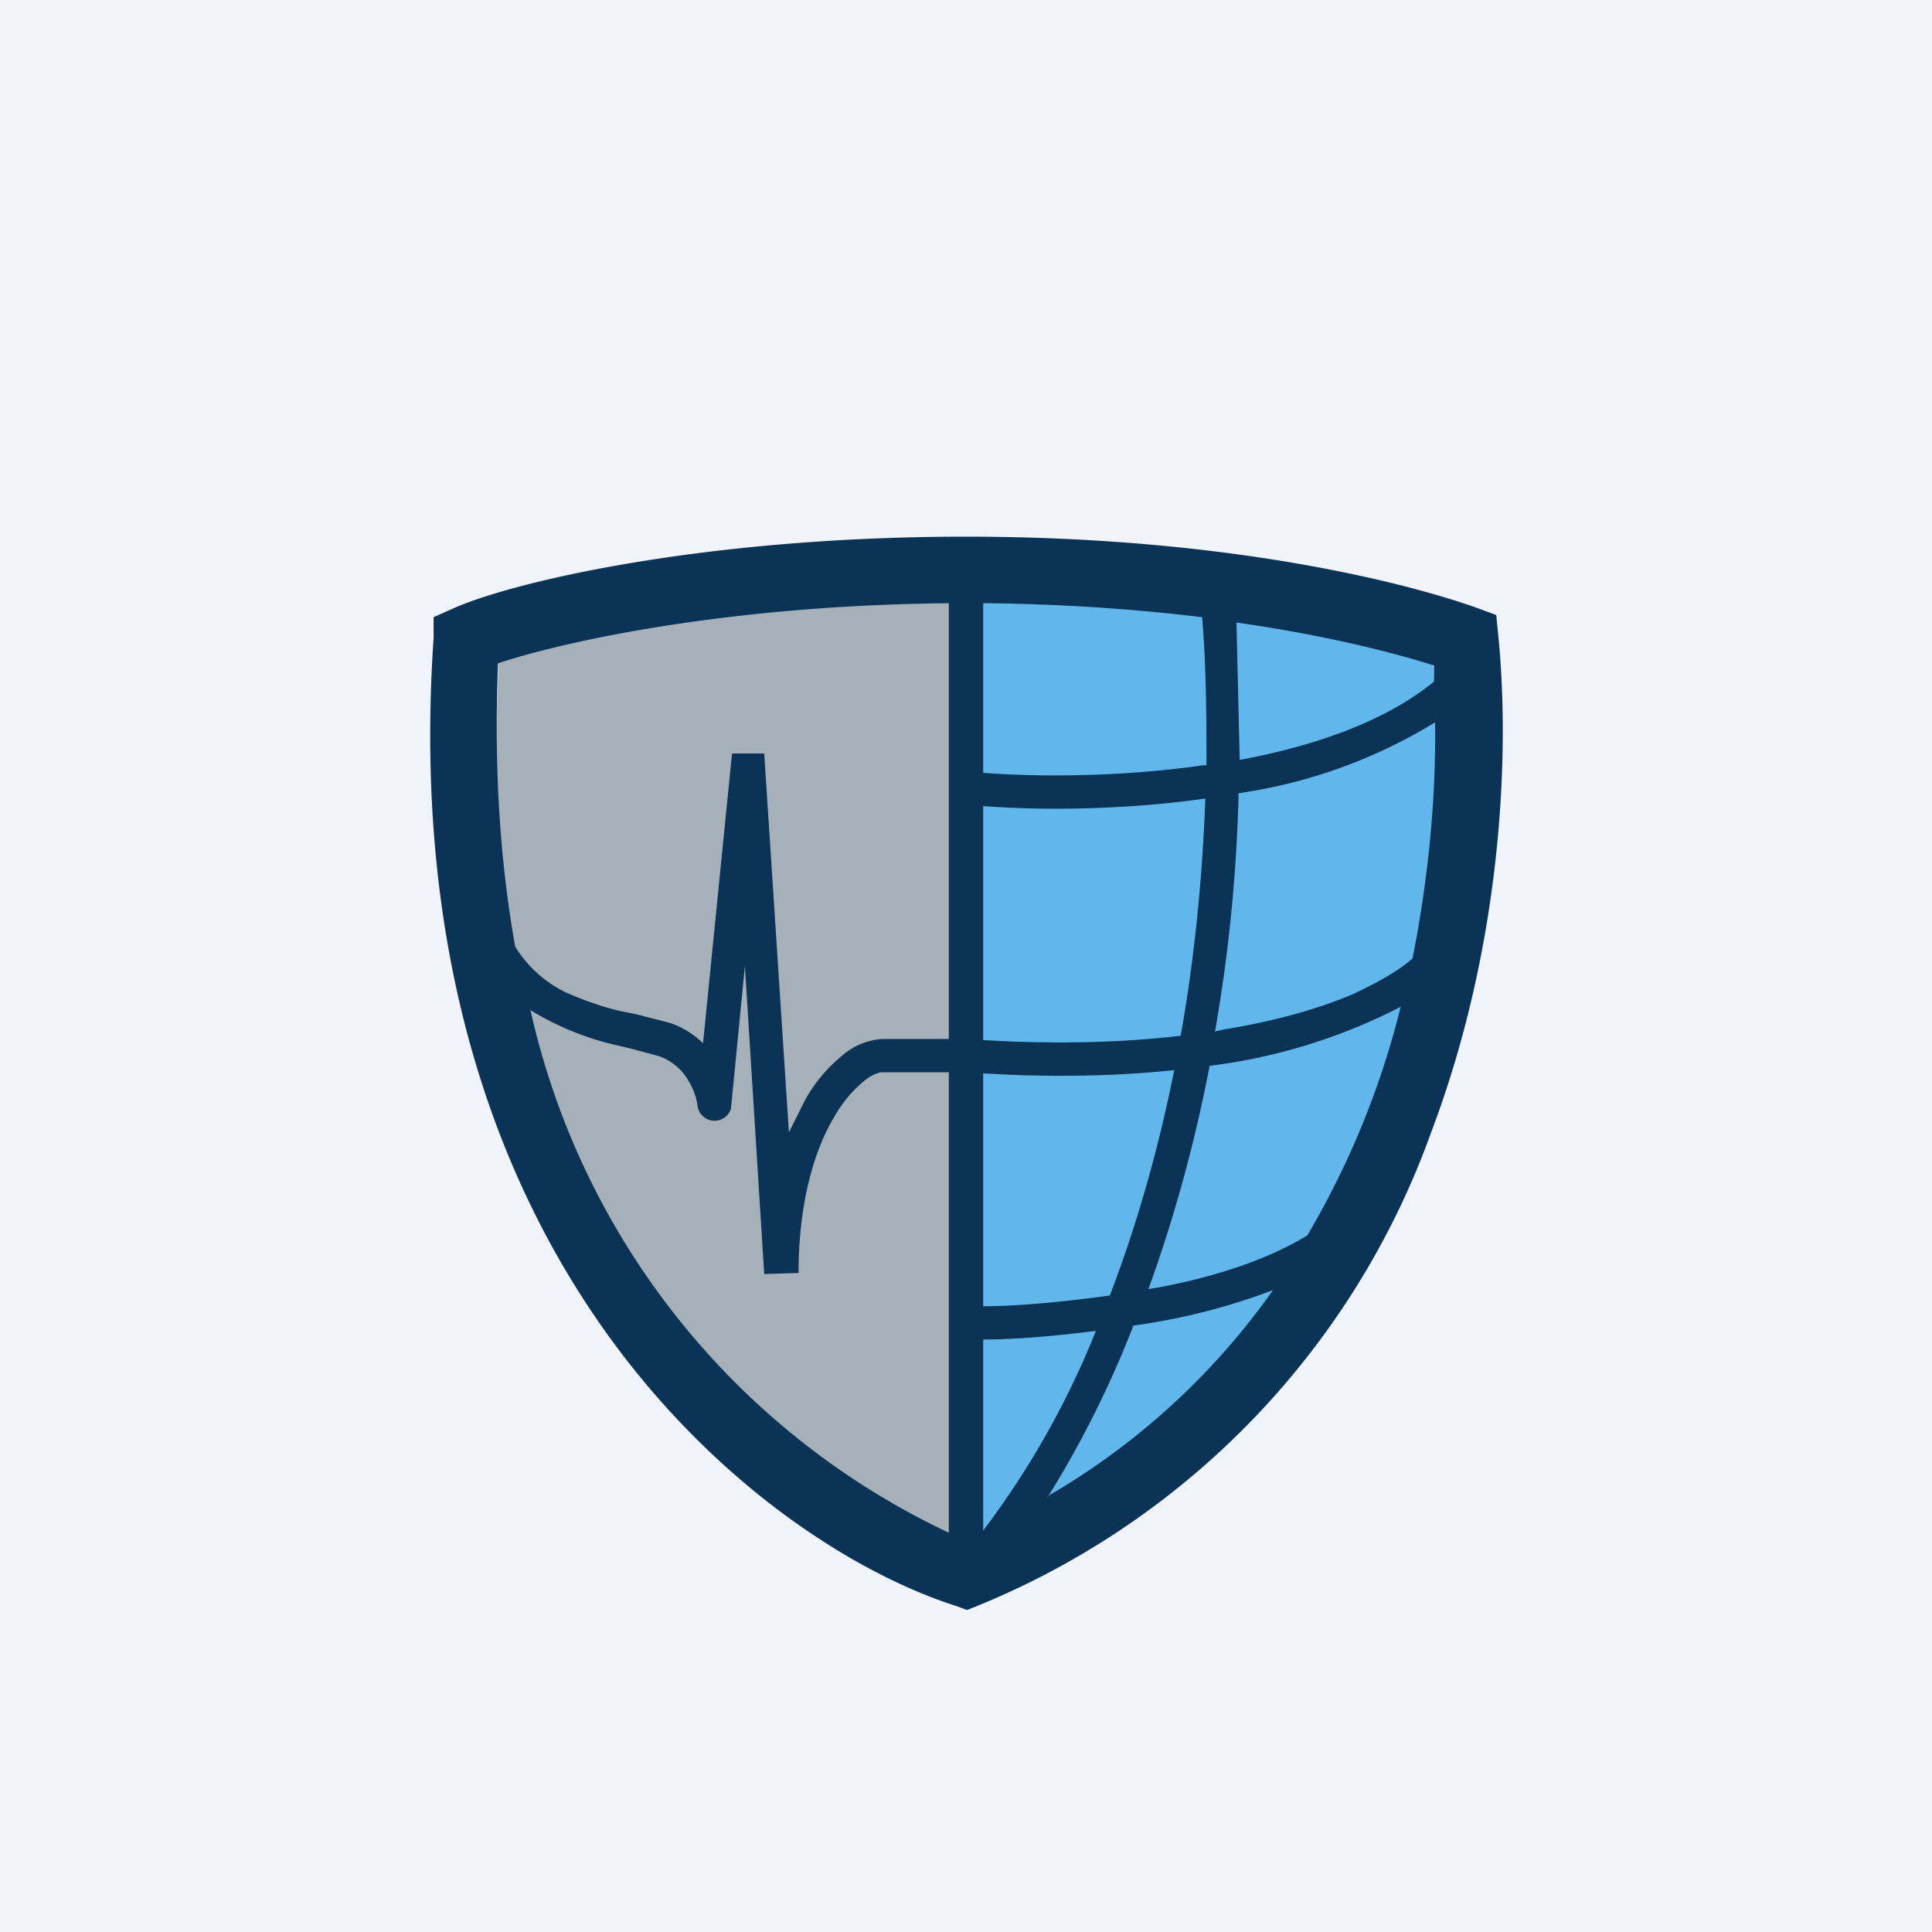
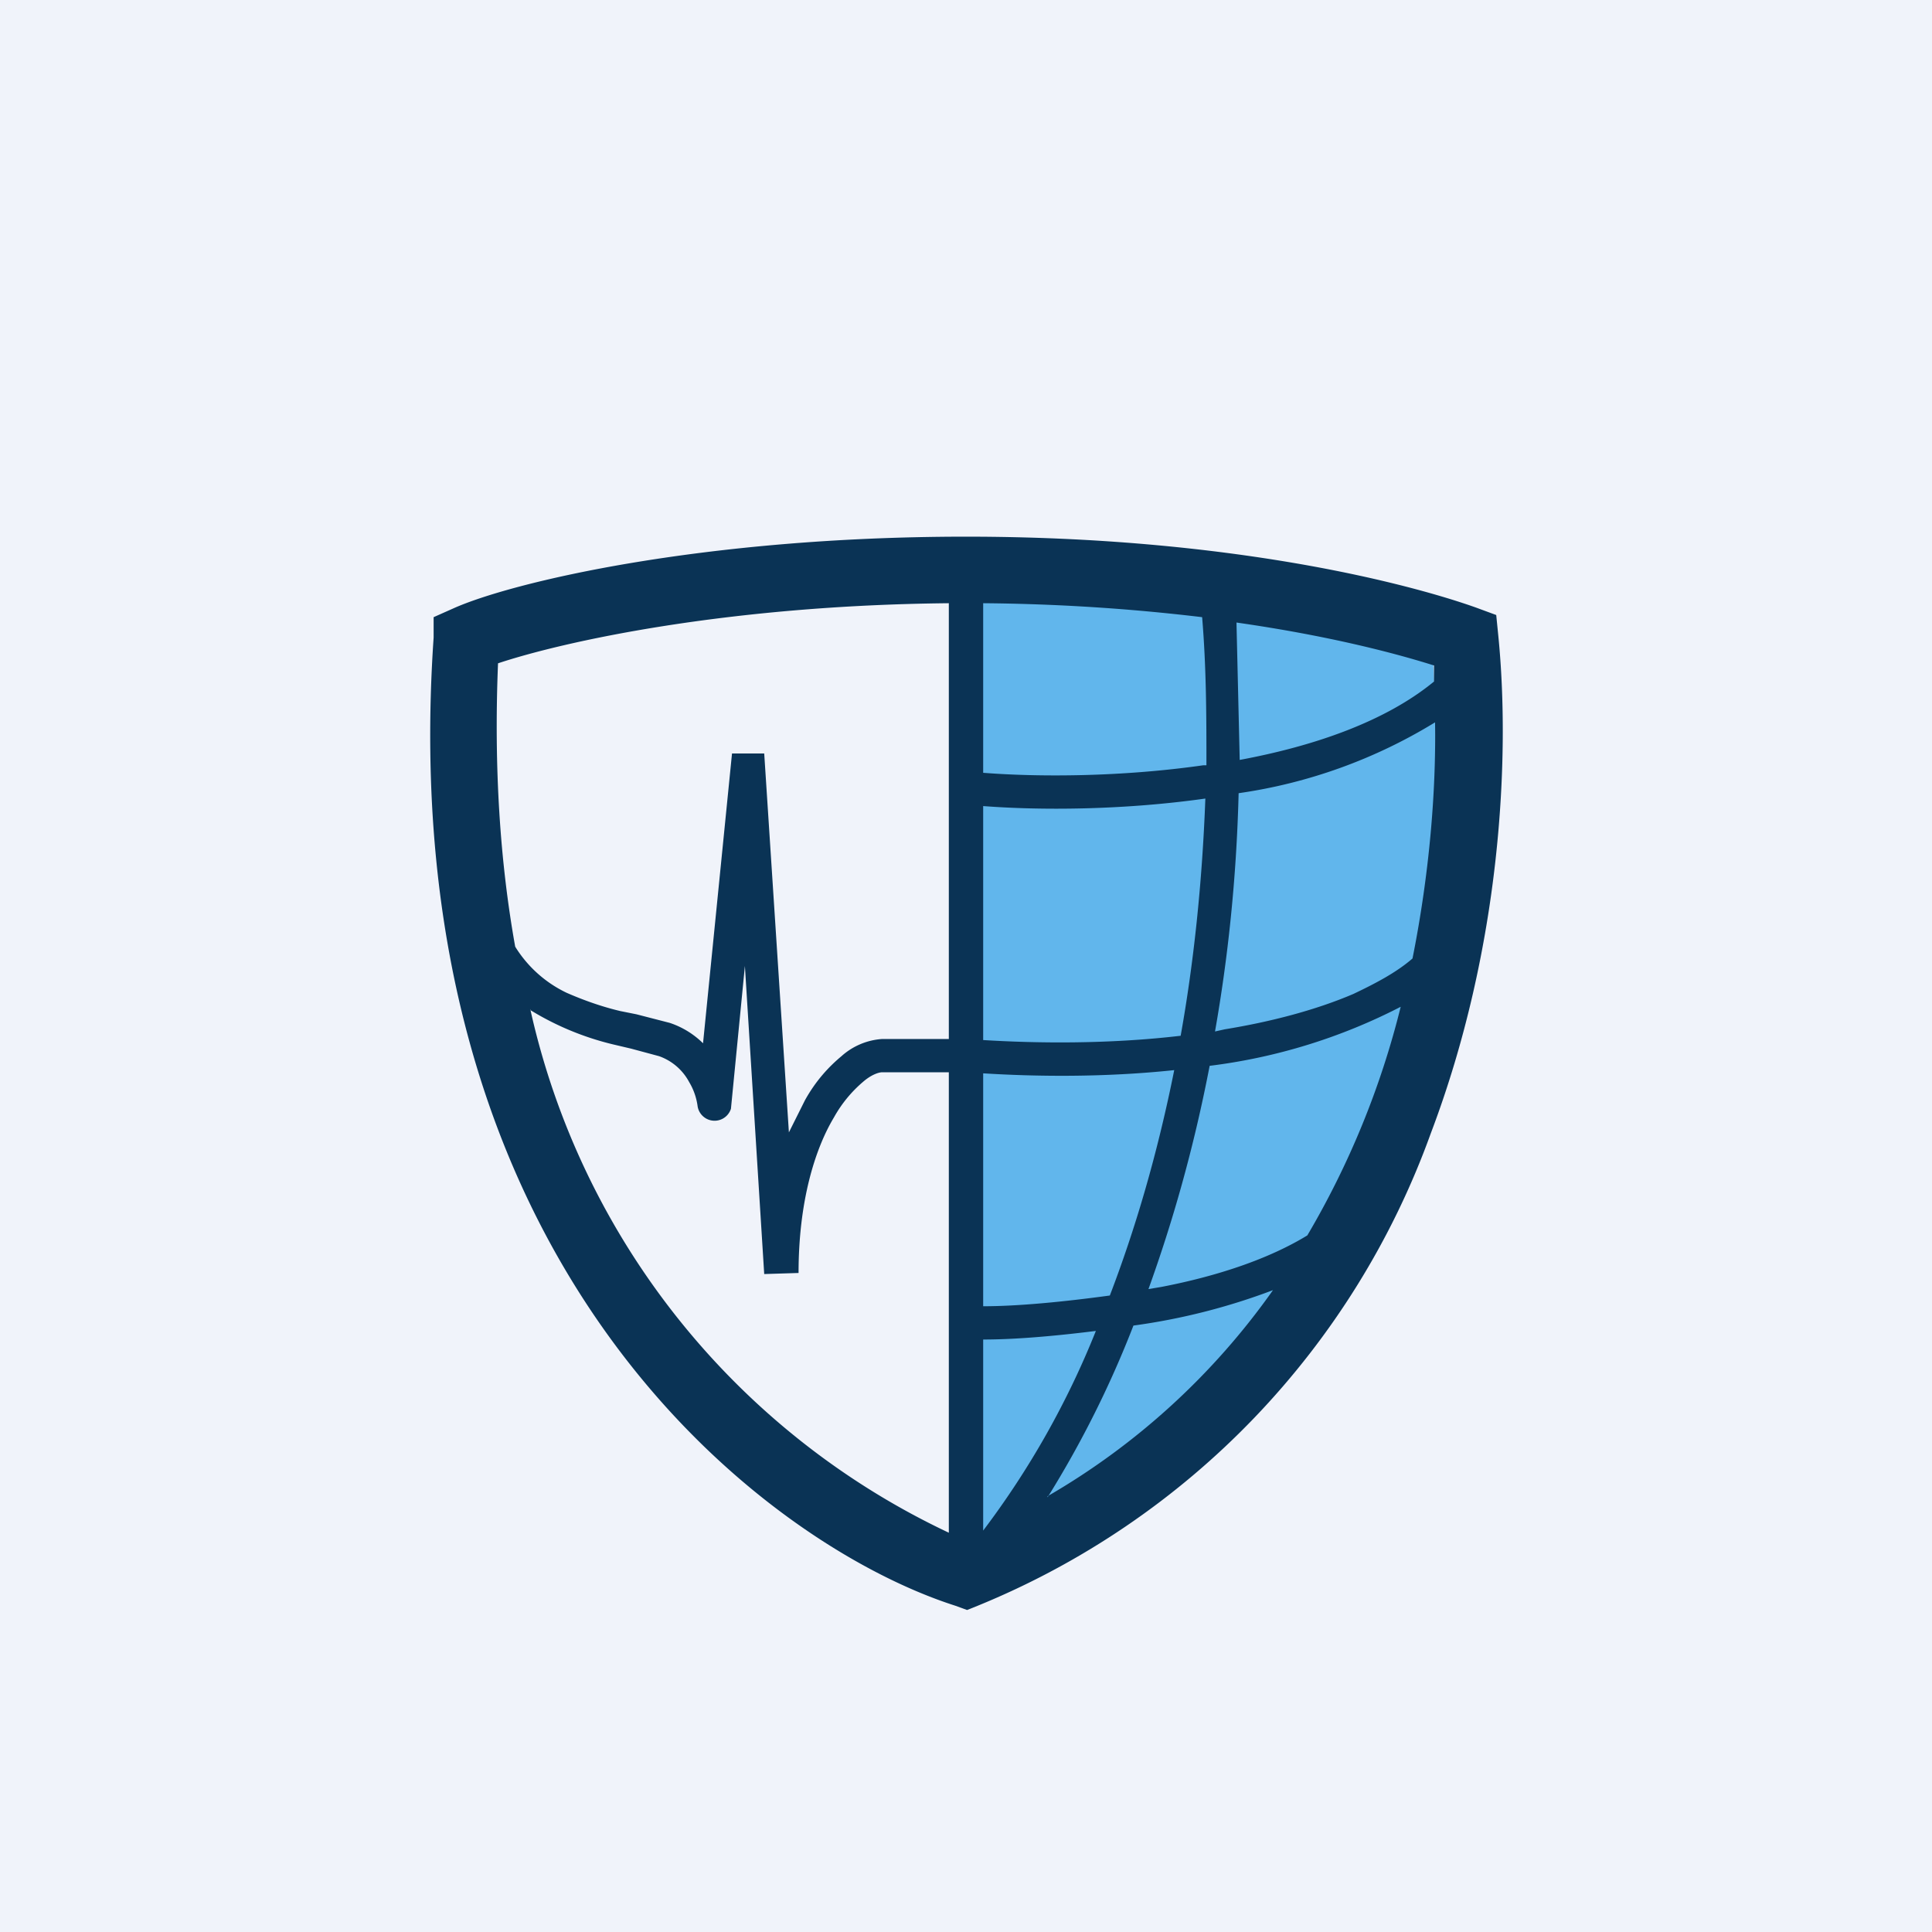
<svg xmlns="http://www.w3.org/2000/svg" width="18" height="18" viewBox="0 0 18 18">
  <path fill="#F0F3FA" d="M0 0h18v18H0z" />
-   <path d="M9 5.31c-2.44 0-3.86.43-4.34.65-.39 5.69 2.68 8.19 4.34 8.73V5.3Z" fill="#A6B0B9" />
  <path d="M9 5.31c2.44 0 3.86.43 4.34.65.39 5.69-2.68 8.19-4.34 8.73V5.3Z" fill="#61B6EC" />
  <path fill-rule="evenodd" d="M4.8 8.82c-.14-.78-.2-1.66-.16-2.64.6-.2 2.12-.54 4.2-.56v4.06h-.62a.63.63 0 0 0-.38.16c-.12.1-.24.23-.34.41l-.15.3-.23-3.53h-.3l-.27 2.7a.8.8 0 0 0-.31-.19l-.31-.08-.15-.03c-.17-.04-.34-.1-.5-.17a1.14 1.14 0 0 1-.48-.43Zm.14.58a7.09 7.09 0 0 0 3.9 4.88V9.99h-.62c-.03 0-.1.02-.18.09a1.2 1.2 0 0 0-.27.33c-.18.3-.33.79-.33 1.45l-.32.01L6.94 9l-.13 1.33a.16.16 0 0 1-.31-.02.59.59 0 0 0-.08-.23.51.51 0 0 0-.28-.24l-.26-.07-.17-.04a2.66 2.66 0 0 1-.77-.32Zm4.82 4.54a6.64 6.64 0 0 0 2.1-1.92 5.92 5.92 0 0 1-1.3.33 9.55 9.55 0 0 1-.8 1.6Zm2.42-2.43a7.95 7.95 0 0 0 .87-2.13 5.3 5.3 0 0 1-1.78.55c-.15.78-.35 1.47-.57 2.08l.12-.02c.52-.1 1-.26 1.36-.48Zm.98-2.58c.16-.8.22-1.57.21-2.2a4.8 4.8 0 0 1-1.83.66c-.02.8-.1 1.54-.22 2.22l.09-.02c.43-.07.85-.18 1.2-.33.21-.1.4-.2.55-.33Zm.2-2.59V6.2c-.38-.12-1-.28-1.84-.4l.03 1.28c.7-.13 1.36-.36 1.81-.73Zm-2.16-.59a18.4 18.4 0 0 0-2.04-.13V7.2c.51.04 1.28.04 2.05-.07h.03c0-.44 0-.9-.04-1.38ZM9 5c-2.47 0-4.25.43-4.78.67l-.18.08v.19c-.4 5.83 3.08 8.45 4.86 9.02l.11.04.1-.04a7.5 7.5 0 0 0 4.22-4.4c.66-1.74.74-3.52.63-4.63l-.02-.2-.19-.07C13.13 5.44 11.47 5 9 5Zm.16 7.17V10c.48.03 1.12.04 1.78-.03-.16.8-.37 1.5-.6 2.1-.44.06-.86.1-1.18.1Zm2.07-4.73c-.03.8-.11 1.54-.23 2.21-.68.08-1.35.07-1.84.04V7.51c.52.04 1.29.04 2.07-.07Zm-2.07 5.04c.29 0 .65-.03 1.05-.08a8.01 8.01 0 0 1-1.05 1.86v-1.78Z" fill="#0A3355" />
</svg>